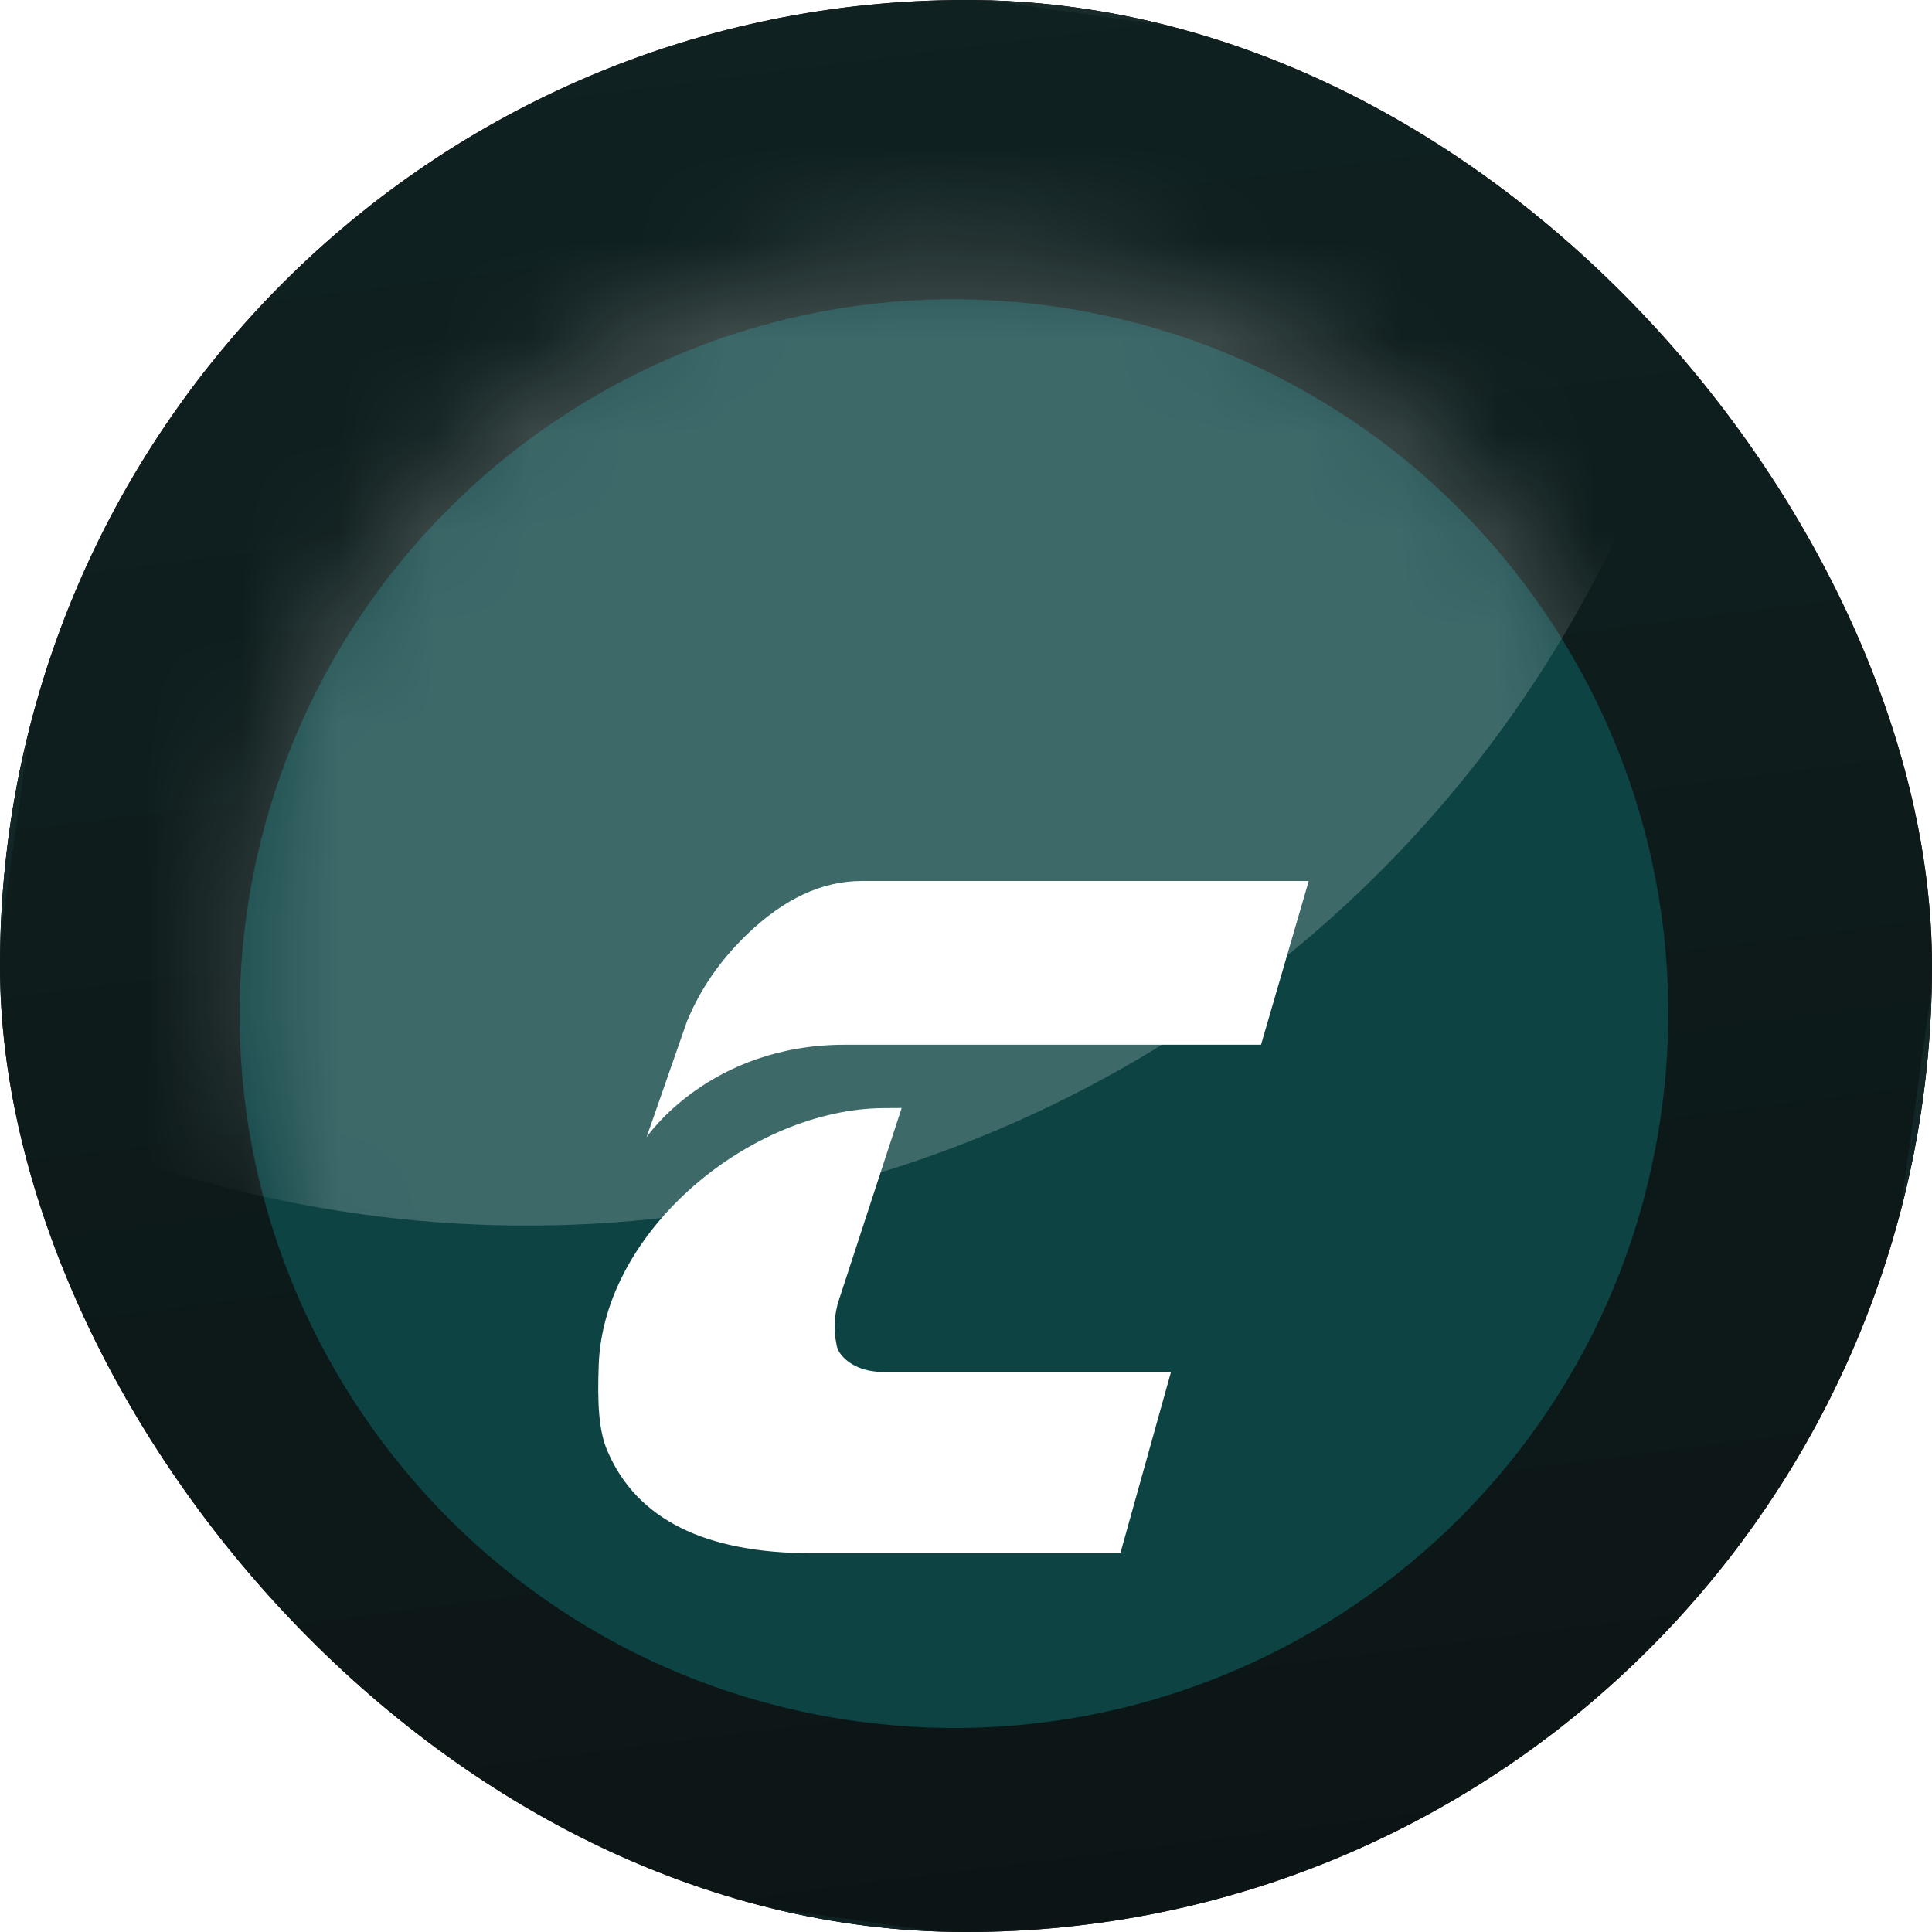
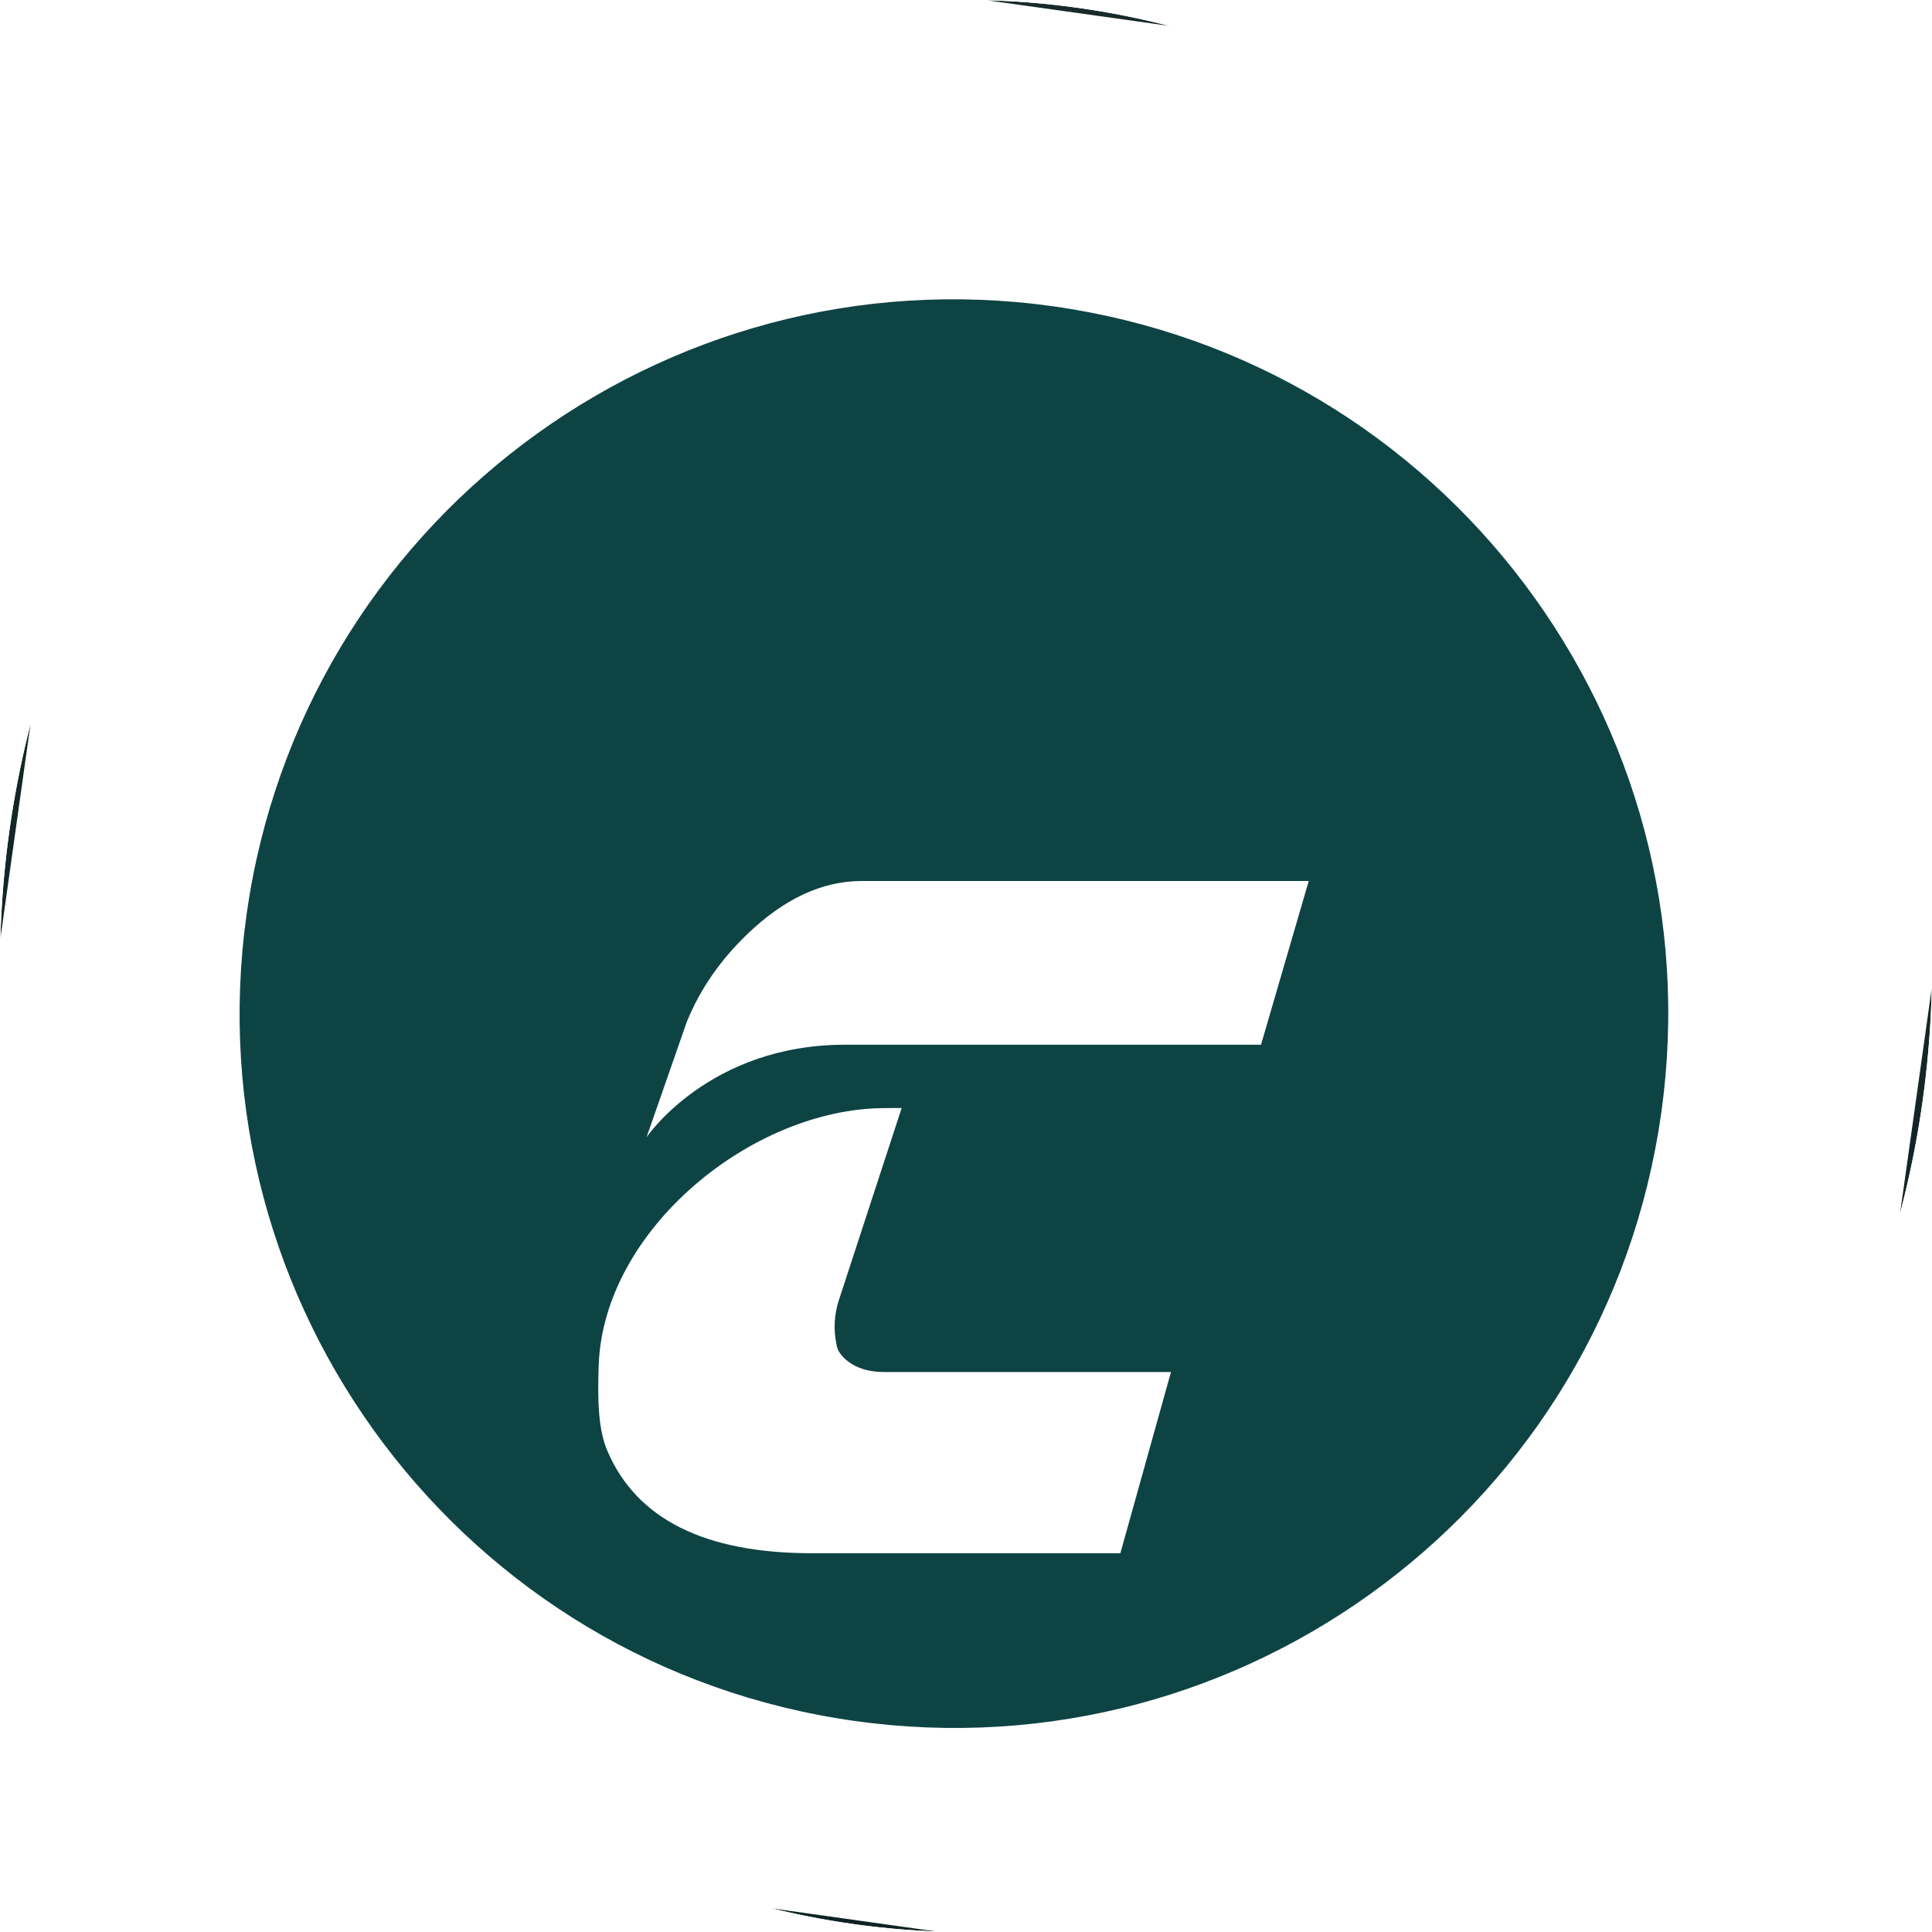
<svg xmlns="http://www.w3.org/2000/svg" width="20" height="20" viewBox="0 0 20 20" fill="none">
  <g clip-path="url(#clip0_7716_96321)">
-     <rect width="20" height="20" rx="10" fill="#0F2121" />
    <g style="mix-blend-mode:screen" opacity="0.3" filter="url(#filter0_f_7716_96321)">
-       <rect x="1.271" y="-1.651" width="20.521" height="20.503" rx="5.06" transform="rotate(8 1.271 -1.651)" fill="#FF0000" />
-     </g>
-     <rect x="-2.748" y="-6.91" width="29.951" height="29.951" rx="5.06" transform="rotate(8 -2.748 -6.91)" fill="url(#paint0_linear_7716_96321)" stroke="url(#paint1_linear_7716_96321)" stroke-width="0.101" />
+       </g>
    <g filter="url(#filter1_diii_7716_96321)">
      <path d="M2.553 8.89C3.121 4.847 6.86 2.029 10.904 2.597V2.597C14.948 3.166 17.765 6.905 17.197 10.948V10.948C16.629 14.992 12.89 17.81 8.846 17.241V17.241C4.802 16.673 1.985 12.934 2.553 8.89V8.89Z" fill="#0E4344" />
    </g>
    <mask id="mask0_7716_96321" style="mask-type:alpha" maskUnits="userSpaceOnUse" x="2" y="2" width="16" height="16">
-       <path d="M2.553 8.89C3.121 4.847 6.86 2.029 10.904 2.597V2.597C14.948 3.166 17.765 6.905 17.197 10.948V10.948C16.629 14.992 12.89 17.81 8.846 17.241V17.241C4.802 16.673 1.985 12.934 2.553 8.89V8.89Z" fill="url(#paint2_linear_7716_96321)" />
+       <path d="M2.553 8.89C3.121 4.847 6.86 2.029 10.904 2.597V2.597C14.948 3.166 17.765 6.905 17.197 10.948V10.948C16.629 14.992 12.89 17.81 8.846 17.241V17.241C4.802 16.673 1.985 12.934 2.553 8.89Z" fill="url(#paint2_linear_7716_96321)" />
    </mask>
    <g mask="url(#mask0_7716_96321)">
      <g opacity="0.2" filter="url(#filter2_f_7716_96321)">
-         <circle cx="5.451" cy="0.199" r="12.488" transform="rotate(8 5.451 0.199)" fill="white" />
-       </g>
+         </g>
    </g>
    <g filter="url(#filter3_dddddd_7716_96321)">
      <path d="M8.921 6.438C8.51 6.438 8.114 6.623 7.731 6.993C7.457 7.257 7.252 7.553 7.116 7.881L7.115 7.881L6.693 9.091C6.693 9.091 7.338 8.133 8.746 8.133L13.054 8.133L13.548 6.438L8.921 6.438Z" fill="white" />
    </g>
    <g filter="url(#filter4_dddddd_7716_96321)">
      <path d="M8.66 11.241L8.66 11.238C8.627 11.086 8.635 10.928 8.683 10.78L9.334 8.788L9.155 8.789C7.785 8.794 6.25 10.045 6.198 11.445C6.184 11.829 6.195 12.126 6.289 12.341C6.592 13.045 7.297 13.397 8.406 13.397L11.598 13.397L12.122 11.521L9.153 11.521C9.049 11.521 8.944 11.504 8.852 11.457C8.78 11.42 8.726 11.373 8.688 11.315C8.674 11.293 8.665 11.267 8.66 11.241L8.66 11.241Z" fill="white" />
    </g>
    <g filter="url(#filter5_f_7716_96321)">
      <rect x="1.271" y="-1.574" width="20.503" height="20.503" rx="5.06" transform="rotate(8 1.271 -1.574)" stroke="url(#paint3_linear_7716_96321)" stroke-width="0.633" />
    </g>
  </g>
  <defs>
    <filter id="filter0_f_7716_96321" x="-3.964" y="-4.033" width="27.938" height="27.923" filterUnits="userSpaceOnUse" color-interpolation-filters="sRGB">
      <feFlood flood-opacity="0" result="BackgroundImageFix" />
      <feBlend mode="normal" in="SourceGraphic" in2="BackgroundImageFix" result="shape" />
      <feGaussianBlur stdDeviation="1.518" result="effect1_foregroundBlur_7716_96321" />
    </filter>
    <filter id="filter1_diii_7716_96321" x="2.117" y="2.332" width="15.516" height="15.517" filterUnits="userSpaceOnUse" color-interpolation-filters="sRGB">
      <feFlood flood-opacity="0" result="BackgroundImageFix" />
      <feColorMatrix in="SourceAlpha" type="matrix" values="0 0 0 0 0 0 0 0 0 0 0 0 0 0 0 0 0 0 127 0" result="hardAlpha" />
      <feOffset dy="0.171" />
      <feGaussianBlur stdDeviation="0.182" />
      <feColorMatrix type="matrix" values="0 0 0 0 0.286 0 0 0 0 0.447 0 0 0 0 1 0 0 0 0.09 0" />
      <feBlend mode="normal" in2="BackgroundImageFix" result="effect1_dropShadow_7716_96321" />
      <feBlend mode="normal" in="SourceGraphic" in2="effect1_dropShadow_7716_96321" result="shape" />
      <feColorMatrix in="SourceAlpha" type="matrix" values="0 0 0 0 0 0 0 0 0 0 0 0 0 0 0 0 0 0 127 0" result="hardAlpha" />
      <feOffset dy="0.403" />
      <feGaussianBlur stdDeviation="0.605" />
      <feComposite in2="hardAlpha" operator="arithmetic" k2="-1" k3="1" />
      <feColorMatrix type="matrix" values="0 0 0 0 1 0 0 0 0 1 0 0 0 0 1 0 0 0 0.17 0" />
      <feBlend mode="normal" in2="shape" result="effect2_innerShadow_7716_96321" />
      <feColorMatrix in="SourceAlpha" type="matrix" values="0 0 0 0 0 0 0 0 0 0 0 0 0 0 0 0 0 0 127 0" result="hardAlpha" />
      <feOffset dx="0.05" dy="0.05" />
      <feGaussianBlur stdDeviation="0.025" />
      <feComposite in2="hardAlpha" operator="arithmetic" k2="-1" k3="1" />
      <feColorMatrix type="matrix" values="0 0 0 0 1 0 0 0 0 1 0 0 0 0 1 0 0 0 0.4 0" />
      <feBlend mode="normal" in2="effect2_innerShadow_7716_96321" result="effect3_innerShadow_7716_96321" />
      <feColorMatrix in="SourceAlpha" type="matrix" values="0 0 0 0 0 0 0 0 0 0 0 0 0 0 0 0 0 0 127 0" result="hardAlpha" />
      <feOffset dx="-0.05" dy="-0.05" />
      <feGaussianBlur stdDeviation="0.117" />
      <feComposite in2="hardAlpha" operator="arithmetic" k2="-1" k3="1" />
      <feColorMatrix type="matrix" values="0 0 0 0 0.286 0 0 0 0 0.447 0 0 0 0 1 0 0 0 0.25 0" />
      <feBlend mode="normal" in2="effect3_innerShadow_7716_96321" result="effect4_innerShadow_7716_96321" />
    </filter>
    <filter id="filter2_f_7716_96321" x="-25.794" y="-31.044" width="62.489" height="62.488" filterUnits="userSpaceOnUse" color-interpolation-filters="sRGB">
      <feFlood flood-opacity="0" result="BackgroundImageFix" />
      <feBlend mode="normal" in="SourceGraphic" in2="BackgroundImageFix" result="shape" />
      <feGaussianBlur stdDeviation="9.377" result="effect1_foregroundBlur_7716_96321" />
    </filter>
    <filter id="filter3_dddddd_7716_96321" x="4.172" y="5.549" width="11.896" height="7.695" filterUnits="userSpaceOnUse" color-interpolation-filters="sRGB">
      <feFlood flood-opacity="0" result="BackgroundImageFix" />
      <feColorMatrix in="SourceAlpha" type="matrix" values="0 0 0 0 0 0 0 0 0 0 0 0 0 0 0 0 0 0 127 0" result="hardAlpha" />
      <feOffset dy="0.572" />
      <feGaussianBlur stdDeviation="0.286" />
      <feComposite in2="hardAlpha" operator="out" />
      <feColorMatrix type="matrix" values="0 0 0 0 0.031 0 0 0 0 0.031 0 0 0 0 0.031 0 0 0 0.08 0" />
      <feBlend mode="normal" in2="BackgroundImageFix" result="effect1_dropShadow_7716_96321" />
      <feColorMatrix in="SourceAlpha" type="matrix" values="0 0 0 0 0 0 0 0 0 0 0 0 0 0 0 0 0 0 127 0" result="hardAlpha" />
      <feOffset dy="0.143" />
      <feGaussianBlur stdDeviation="0.155" />
      <feComposite in2="hardAlpha" operator="out" />
      <feColorMatrix type="matrix" values="0 0 0 0 0.031 0 0 0 0 0.031 0 0 0 0 0.031 0 0 0 0.12 0" />
      <feBlend mode="normal" in2="effect1_dropShadow_7716_96321" result="effect2_dropShadow_7716_96321" />
      <feColorMatrix in="SourceAlpha" type="matrix" values="0 0 0 0 0 0 0 0 0 0 0 0 0 0 0 0 0 0 127 0" result="hardAlpha" />
      <feOffset dy="0.143" />
      <feGaussianBlur stdDeviation="0.048" />
      <feComposite in2="hardAlpha" operator="out" />
      <feColorMatrix type="matrix" values="0 0 0 0 0.031 0 0 0 0 0.031 0 0 0 0 0.031 0 0 0 0.16 0" />
      <feBlend mode="normal" in2="effect2_dropShadow_7716_96321" result="effect3_dropShadow_7716_96321" />
      <feColorMatrix in="SourceAlpha" type="matrix" values="0 0 0 0 0 0 0 0 0 0 0 0 0 0 0 0 0 0 127 0" result="hardAlpha" />
      <feOffset dy="0.119" />
      <feGaussianBlur stdDeviation="0.018" />
      <feComposite in2="hardAlpha" operator="out" />
      <feColorMatrix type="matrix" values="0 0 0 0 0.031 0 0 0 0 0.031 0 0 0 0 0.031 0 0 0 0.2 0" />
      <feBlend mode="normal" in2="effect3_dropShadow_7716_96321" result="effect4_dropShadow_7716_96321" />
      <feColorMatrix in="SourceAlpha" type="matrix" values="0 0 0 0 0 0 0 0 0 0 0 0 0 0 0 0 0 0 127 0" result="hardAlpha" />
      <feOffset dy="0.074" />
      <feGaussianBlur stdDeviation="0.185" />
      <feComposite in2="hardAlpha" operator="out" />
      <feColorMatrix type="matrix" values="0 0 0 0 0 0 0 0 0 0 0 0 0 0 0 0 0 0 0.36 0" />
      <feBlend mode="normal" in2="effect4_dropShadow_7716_96321" result="effect5_dropShadow_7716_96321" />
      <feColorMatrix in="SourceAlpha" type="matrix" values="0 0 0 0 0 0 0 0 0 0 0 0 0 0 0 0 0 0 127 0" result="hardAlpha" />
      <feOffset dy="1.631" />
      <feGaussianBlur stdDeviation="1.261" />
      <feComposite in2="hardAlpha" operator="out" />
      <feColorMatrix type="matrix" values="0 0 0 0 0 0 0 0 0 0 0 0 0 0 0 0 0 0 0.25 0" />
      <feBlend mode="normal" in2="effect5_dropShadow_7716_96321" result="effect6_dropShadow_7716_96321" />
      <feBlend mode="normal" in="SourceGraphic" in2="effect6_dropShadow_7716_96321" result="shape" />
    </filter>
    <filter id="filter4_dddddd_7716_96321" x="3.672" y="7.898" width="10.97" height="9.652" filterUnits="userSpaceOnUse" color-interpolation-filters="sRGB">
      <feFlood flood-opacity="0" result="BackgroundImageFix" />
      <feColorMatrix in="SourceAlpha" type="matrix" values="0 0 0 0 0 0 0 0 0 0 0 0 0 0 0 0 0 0 127 0" result="hardAlpha" />
      <feOffset dy="0.572" />
      <feGaussianBlur stdDeviation="0.286" />
      <feComposite in2="hardAlpha" operator="out" />
      <feColorMatrix type="matrix" values="0 0 0 0 0.031 0 0 0 0 0.031 0 0 0 0 0.031 0 0 0 0.08 0" />
      <feBlend mode="normal" in2="BackgroundImageFix" result="effect1_dropShadow_7716_96321" />
      <feColorMatrix in="SourceAlpha" type="matrix" values="0 0 0 0 0 0 0 0 0 0 0 0 0 0 0 0 0 0 127 0" result="hardAlpha" />
      <feOffset dy="0.143" />
      <feGaussianBlur stdDeviation="0.155" />
      <feComposite in2="hardAlpha" operator="out" />
      <feColorMatrix type="matrix" values="0 0 0 0 0.031 0 0 0 0 0.031 0 0 0 0 0.031 0 0 0 0.12 0" />
      <feBlend mode="normal" in2="effect1_dropShadow_7716_96321" result="effect2_dropShadow_7716_96321" />
      <feColorMatrix in="SourceAlpha" type="matrix" values="0 0 0 0 0 0 0 0 0 0 0 0 0 0 0 0 0 0 127 0" result="hardAlpha" />
      <feOffset dy="0.143" />
      <feGaussianBlur stdDeviation="0.048" />
      <feComposite in2="hardAlpha" operator="out" />
      <feColorMatrix type="matrix" values="0 0 0 0 0.031 0 0 0 0 0.031 0 0 0 0 0.031 0 0 0 0.16 0" />
      <feBlend mode="normal" in2="effect2_dropShadow_7716_96321" result="effect3_dropShadow_7716_96321" />
      <feColorMatrix in="SourceAlpha" type="matrix" values="0 0 0 0 0 0 0 0 0 0 0 0 0 0 0 0 0 0 127 0" result="hardAlpha" />
      <feOffset dy="0.119" />
      <feGaussianBlur stdDeviation="0.018" />
      <feComposite in2="hardAlpha" operator="out" />
      <feColorMatrix type="matrix" values="0 0 0 0 0.031 0 0 0 0 0.031 0 0 0 0 0.031 0 0 0 0.2 0" />
      <feBlend mode="normal" in2="effect3_dropShadow_7716_96321" result="effect4_dropShadow_7716_96321" />
      <feColorMatrix in="SourceAlpha" type="matrix" values="0 0 0 0 0 0 0 0 0 0 0 0 0 0 0 0 0 0 127 0" result="hardAlpha" />
      <feOffset dy="0.074" />
      <feGaussianBlur stdDeviation="0.185" />
      <feComposite in2="hardAlpha" operator="out" />
      <feColorMatrix type="matrix" values="0 0 0 0 0 0 0 0 0 0 0 0 0 0 0 0 0 0 0.36 0" />
      <feBlend mode="normal" in2="effect4_dropShadow_7716_96321" result="effect5_dropShadow_7716_96321" />
      <feColorMatrix in="SourceAlpha" type="matrix" values="0 0 0 0 0 0 0 0 0 0 0 0 0 0 0 0 0 0 127 0" result="hardAlpha" />
      <feOffset dy="1.631" />
      <feGaussianBlur stdDeviation="1.261" />
      <feComposite in2="hardAlpha" operator="out" />
      <feColorMatrix type="matrix" values="0 0 0 0 0 0 0 0 0 0 0 0 0 0 0 0 0 0 0.25 0" />
      <feBlend mode="normal" in2="effect5_dropShadow_7716_96321" result="effect6_dropShadow_7716_96321" />
      <feBlend mode="normal" in="SourceGraphic" in2="effect6_dropShadow_7716_96321" result="shape" />
    </filter>
    <filter id="filter5_f_7716_96321" x="-4.28" y="-4.273" width="28.553" height="28.553" filterUnits="userSpaceOnUse" color-interpolation-filters="sRGB">
      <feFlood flood-opacity="0" result="BackgroundImageFix" />
      <feBlend mode="normal" in="SourceGraphic" in2="BackgroundImageFix" result="shape" />
      <feGaussianBlur stdDeviation="1.518" result="effect1_foregroundBlur_7716_96321" />
    </filter>
    <linearGradient id="paint0_linear_7716_96321" x1="7.352" y1="-6.559" x2="14.507" y2="19.709" gradientUnits="userSpaceOnUse">
      <stop stop-color="#102424" />
      <stop offset="1" stop-color="#0C1414" />
    </linearGradient>
    <linearGradient id="paint1_linear_7716_96321" x1="12.227" y1="-6.91" x2="12.227" y2="23.041" gradientUnits="userSpaceOnUse">
      <stop stop-color="#182A2A" />
      <stop offset="1" stop-color="#0F2324" />
    </linearGradient>
    <linearGradient id="paint2_linear_7716_96321" x1="11.519" y1="2.425" x2="9.534" y2="17.351" gradientUnits="userSpaceOnUse">
      <stop stop-color="#46A6FF" />
      <stop offset="1" stop-color="#4972FF" />
    </linearGradient>
    <linearGradient id="paint3_linear_7716_96321" x1="11.523" y1="-1.574" x2="11.523" y2="18.928" gradientUnits="userSpaceOnUse">
      <stop stop-color="#182A2A" />
      <stop offset="1" stop-color="#0F2324" />
    </linearGradient>
    <clipPath id="clip0_7716_96321">
      <rect width="20" height="20" rx="10" fill="white" />
    </clipPath>
  </defs>
</svg>